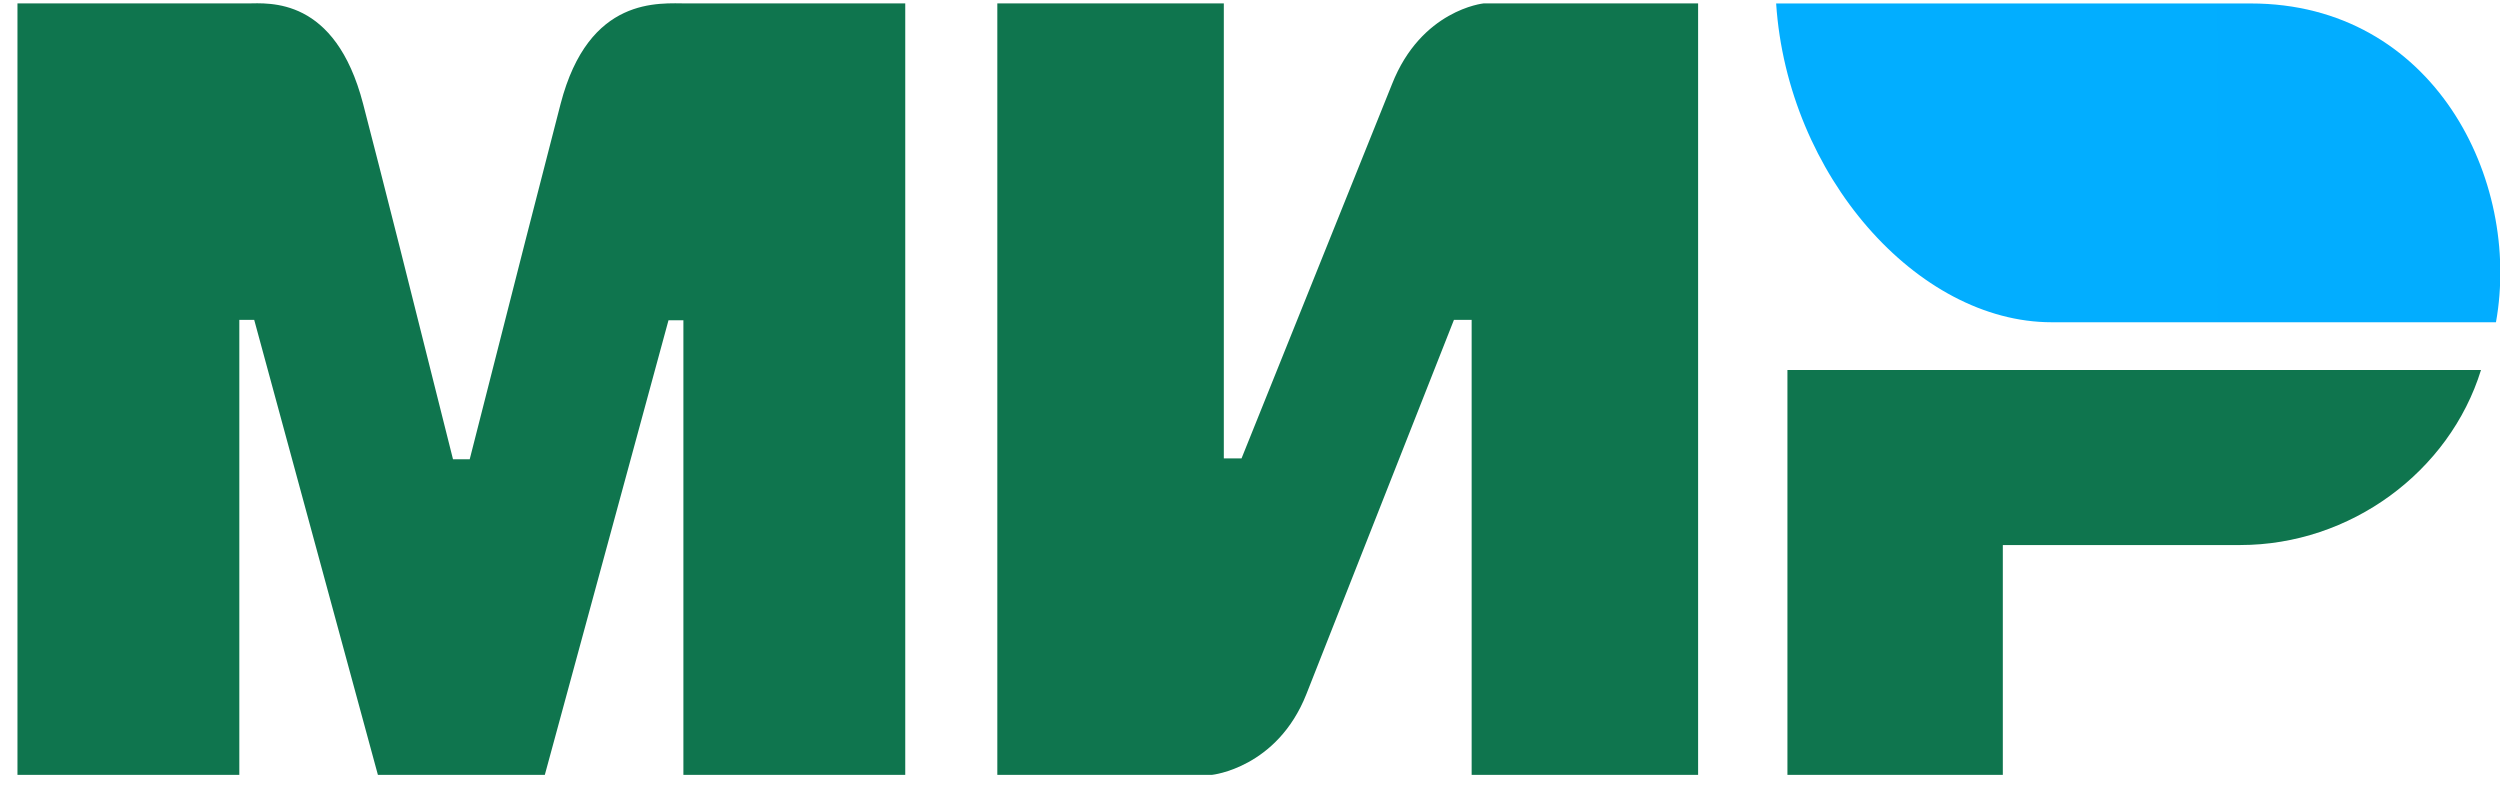
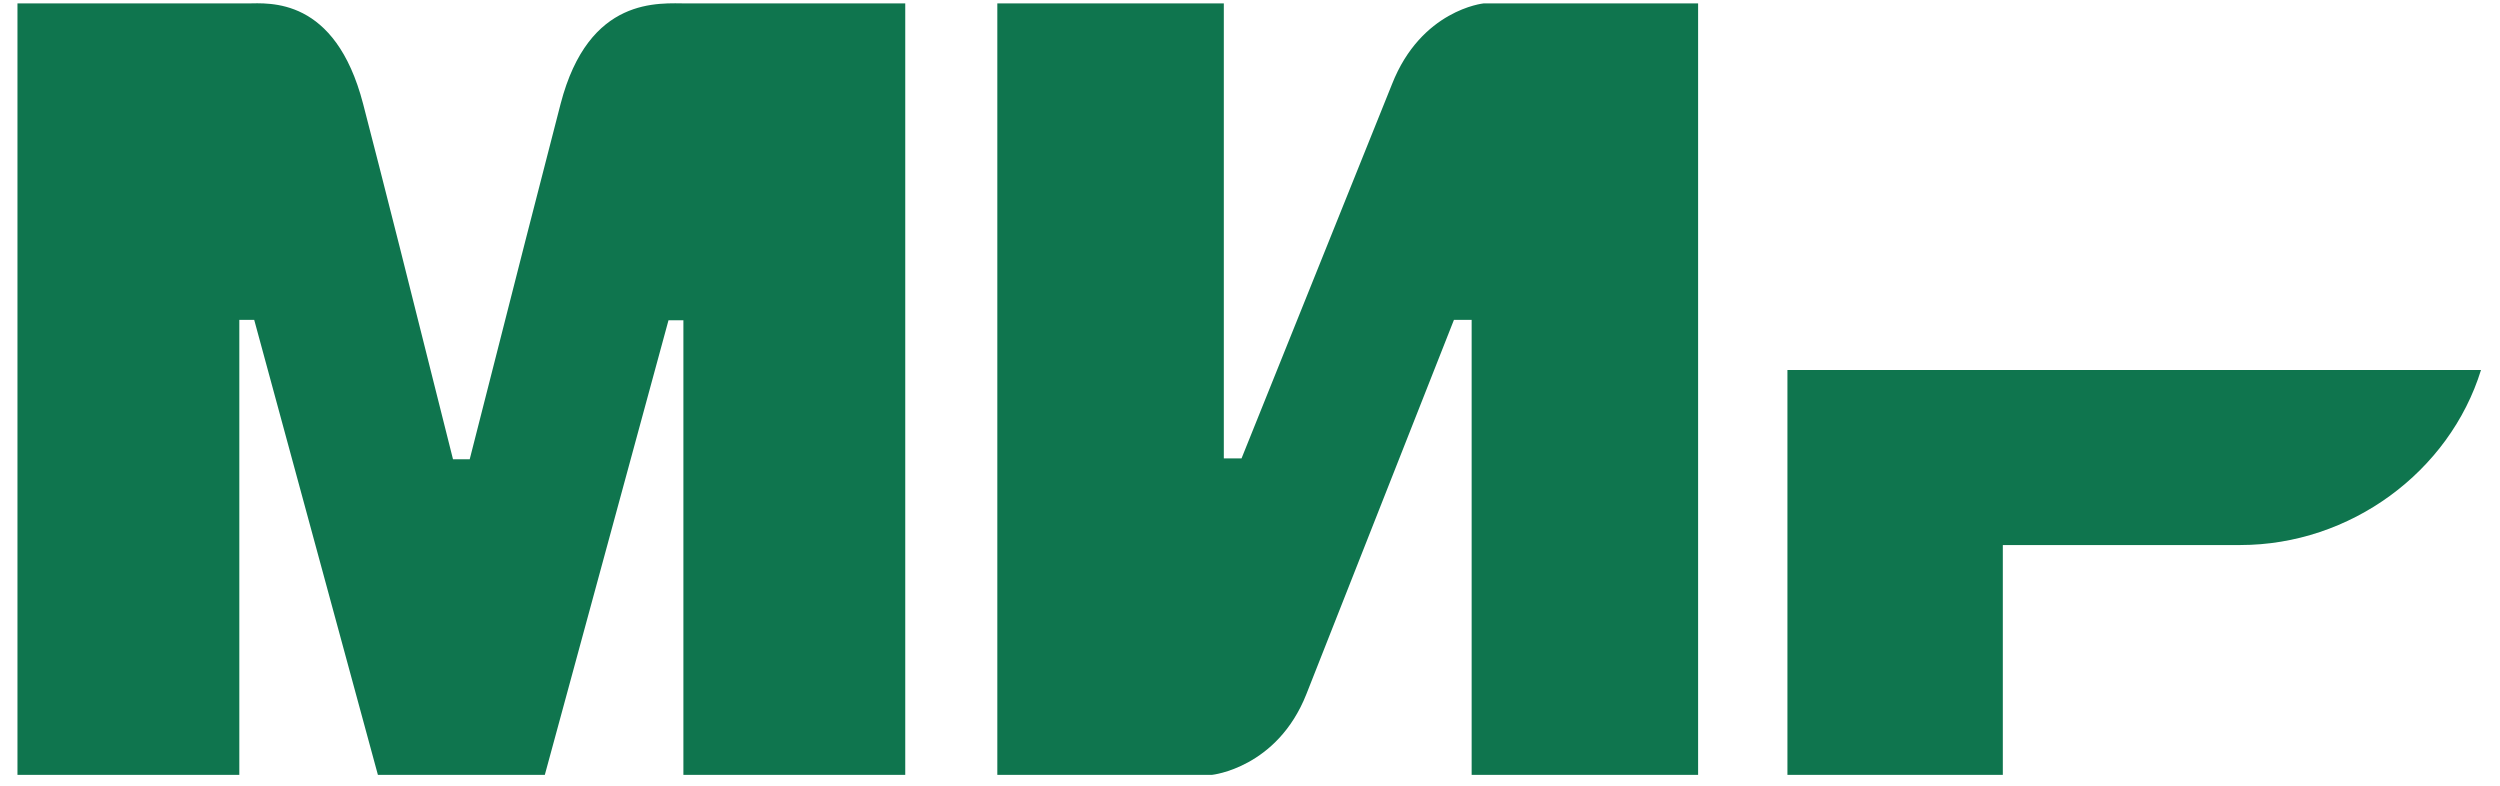
<svg xmlns="http://www.w3.org/2000/svg" width="70" height="22" viewBox="0 0 70 22" fill="none">
  <path fill-rule="evenodd" clip-rule="evenodd" d="M6.918 0.096C7.539 0.091 9.385 -0.098 10.167 2.908C10.693 4.933 11.532 8.25 12.684 12.859H13.152C14.387 8 15.235 4.683 15.697 2.908C16.487 -0.129 18.462 0.096 19.252 0.096L25.347 0.096V21.696H19.135V8.967H18.718L15.255 21.696H10.581L7.118 8.957H6.701V21.696H0.489L0.489 0.096L6.918 0.096ZM34.267 0.096V12.835H34.763L38.975 2.36C39.793 0.275 41.536 0.096 41.536 0.096L47.547 0.096V21.696H41.206V8.957H40.71L36.58 19.432C35.762 21.507 33.937 21.696 33.937 21.696H27.925V0.096L34.267 0.096ZM69.468 10.36C68.584 13.216 65.805 15.261 62.73 15.261H56.079V21.696H50.048V10.36H69.468Z" fill="#0F754E" />
-   <path fill-rule="evenodd" clip-rule="evenodd" d="M63.021 0.097L49.732 0.097C50.048 4.906 53.683 9.023 57.446 9.023H69.887C70.605 5.026 68.134 0.097 63.021 0.097Z" fill="url(#paint0_linear_26_19562)" />
  <defs>
    <linearGradient id="paint0_linear_26_19562" x1="2077.48" y1="561.557" x2="49.732" y2="561.557" gradientUnits="userSpaceOnUse">
      <stop stop-color="#1F5CD7" />
      <stop offset="1" stop-color="#02AEFF" />
    </linearGradient>
  </defs>
</svg>